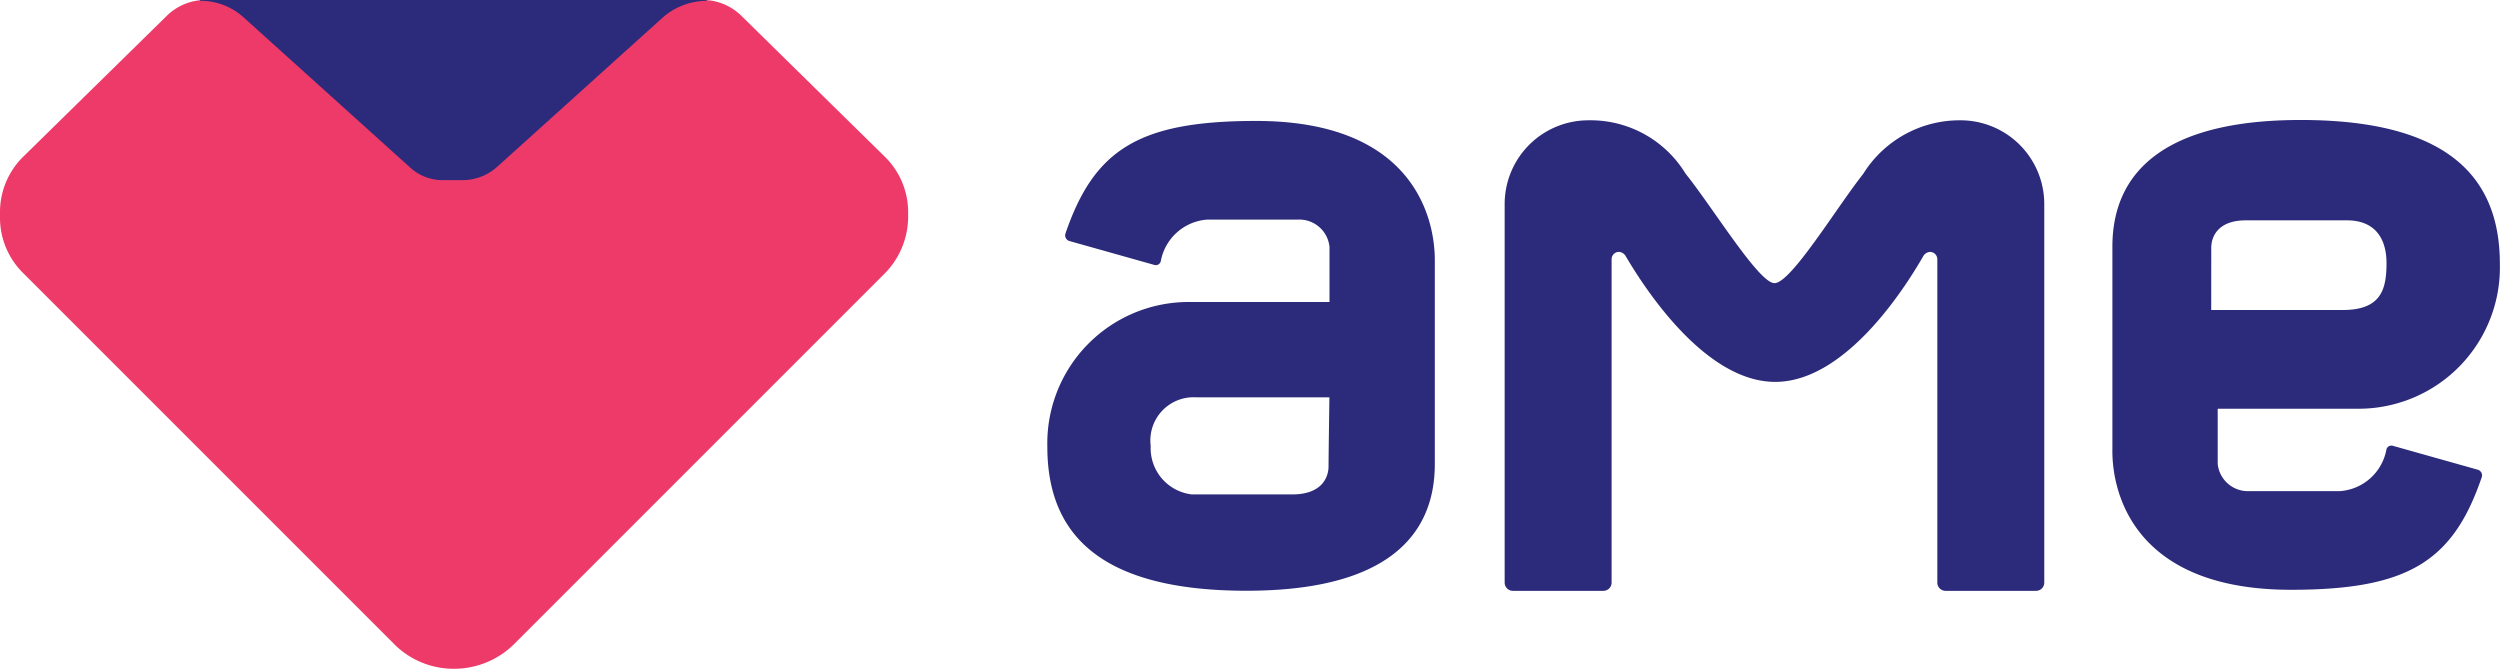
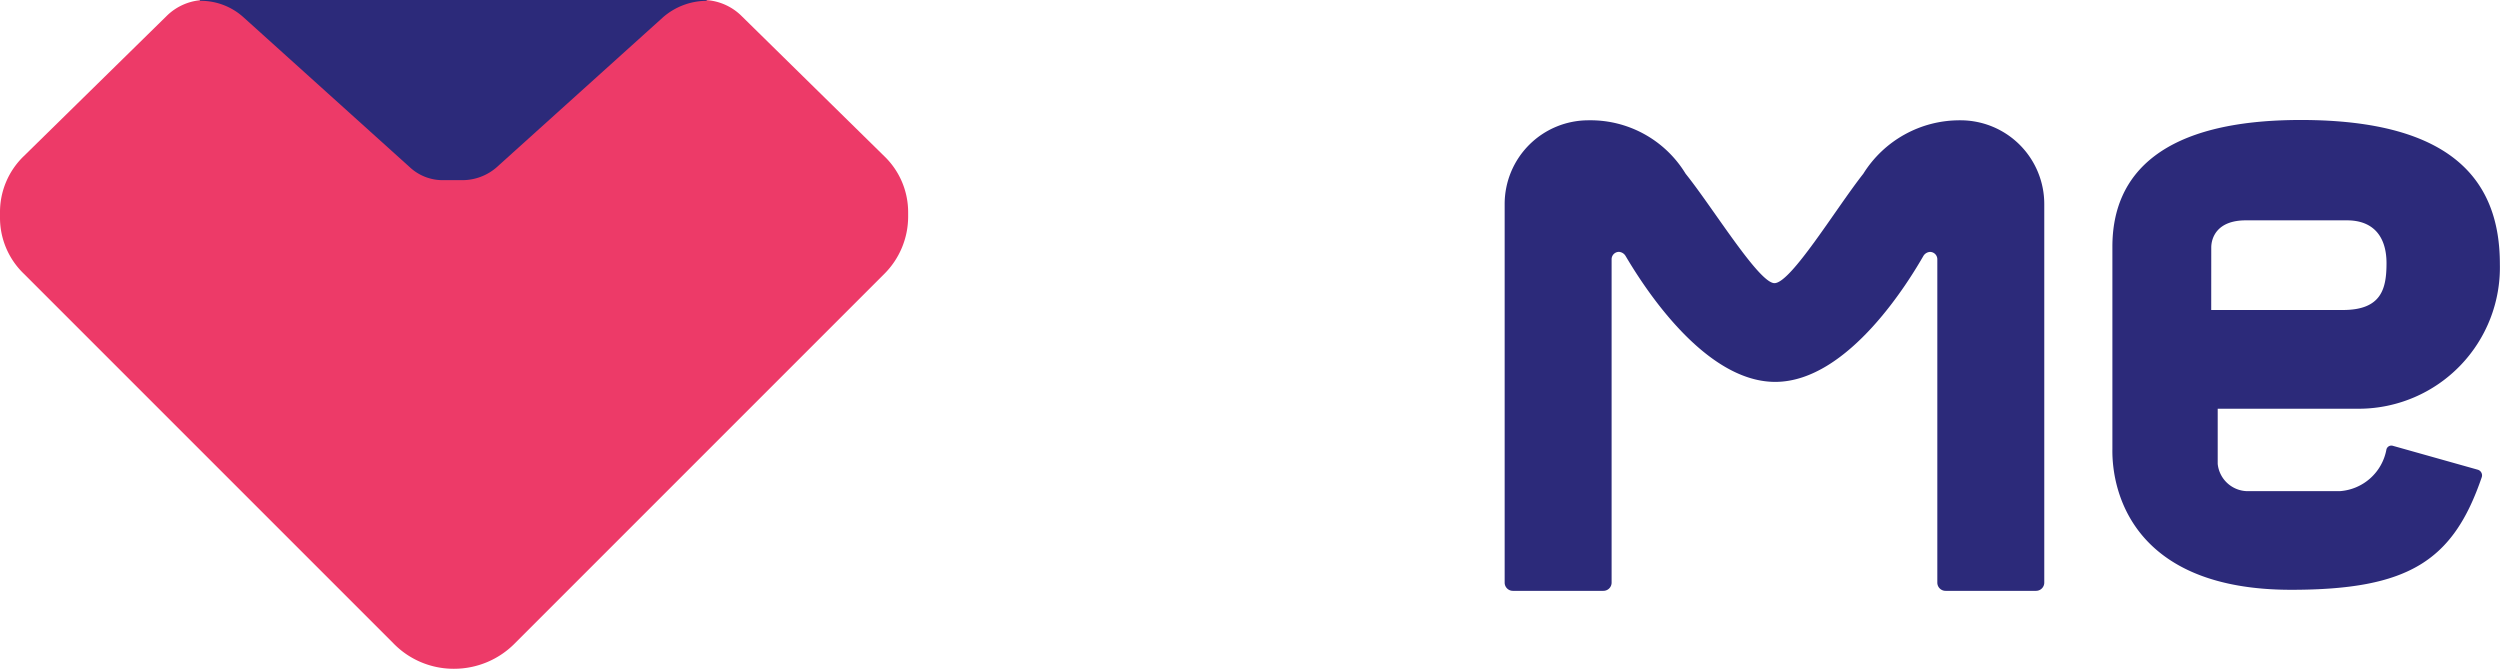
<svg xmlns="http://www.w3.org/2000/svg" width="55.049" height="14.727" viewBox="0 0 55.049 14.727">
  <g id="g18" transform="translate(-80.954 -275.663)">
    <path d="M273.743,357.838" transform="translate(-172.773 -73.644)" fill="none" />
-     <path d="M307.655,301.31c-2.59,0-3.568.634-4.2,2.482a.13.13,0,0,0,.091.163l1.866.525a.112.112,0,0,0,.145-.091,1.121,1.121,0,0,1,1.014-.906h1.993a.668.668,0,0,1,.706.6v1.214h-3.134a3.112,3.112,0,0,0-3.079,3.188c0,1.793,1,3.17,4.384,3.17,3.043,0,4.148-1.177,4.148-2.79v-4.456C311.6,303.447,311.115,301.31,307.655,301.31Zm1.594,7.608c0,.217-.127.616-.8.616h-2.21a1.025,1.025,0,0,1-.906-1.069.951.951,0,0,1,1-1.069h2.935S309.249,308.7,309.249,308.918Z" transform="translate(-199.041 -22.984)" fill="#2c2a7a" />
    <path d="M532.92,311.478c2.59,0,3.569-.634,4.2-2.482a.13.13,0,0,0-.091-.163l-1.866-.525a.112.112,0,0,0-.145.091,1.121,1.121,0,0,1-1.014.906h-1.993a.668.668,0,0,1-.706-.6v-1.214h3.134a3.112,3.112,0,0,0,3.079-3.188c0-1.793-1-3.17-4.384-3.17-3.043,0-4.148,1.177-4.148,2.79v4.456C528.971,309.341,529.46,311.478,532.92,311.478Zm-1.757-7.535c0-.217.127-.6.761-.6h2.228c.6,0,.87.38.87.942s-.109,1.032-.96,1.032h-2.9Z" transform="translate(-401.518 -22.828)" fill="#2c2a7a" />
    <path d="M406.019,306.9c1.63,0,2.989-2.3,3.261-2.771a.185.185,0,0,1,.145-.091h0a.162.162,0,0,1,.163.163v7.119a.181.181,0,0,0,.181.181h1.993a.181.181,0,0,0,.181-.181v-8.332a1.844,1.844,0,0,0-1.848-1.848h0a2.5,2.5,0,0,0-2.137,1.177c-.6.761-1.594,2.409-1.956,2.409-.344,0-1.359-1.667-1.956-2.409a2.451,2.451,0,0,0-2.137-1.177h0a1.844,1.844,0,0,0-1.848,1.848v8.332a.181.181,0,0,0,.181.181h1.993a.181.181,0,0,0,.181-.181V304.2a.162.162,0,0,1,.163-.163h0a.185.185,0,0,1,.145.091C403.012,304.613,404.389,306.9,406.019,306.9Z" transform="translate(-285.975 -22.828)" fill="#2c2a7a" />
    <g transform="translate(80.954 275.663)">
      <path d="M90.953,290.389h0a1.878,1.878,0,0,0,1.34-.562l8.133-8.133a1.784,1.784,0,0,0,.525-1.25v-.091a1.711,1.711,0,0,0-.525-1.25l-3.134-3.079a1.22,1.22,0,0,0-.869-.362H85.483a1.22,1.22,0,0,0-.869.362L81.479,279.1a1.711,1.711,0,0,0-.525,1.25v.091a1.711,1.711,0,0,0,.525,1.25l8.133,8.133A1.847,1.847,0,0,0,90.953,290.389Z" transform="translate(-80.954 -275.663)" fill="#ed3a68" />
      <path d="M123.35,275.663v.018a1.405,1.405,0,0,1,.96.362l3.677,3.315a1.06,1.06,0,0,0,.725.272h.435a1.154,1.154,0,0,0,.725-.272l3.677-3.315a1.473,1.473,0,0,1,.96-.362v-.018H123.35Z" transform="translate(-118.949 -275.663)" fill="#2c2a7a" />
    </g>
  </g>
</svg>